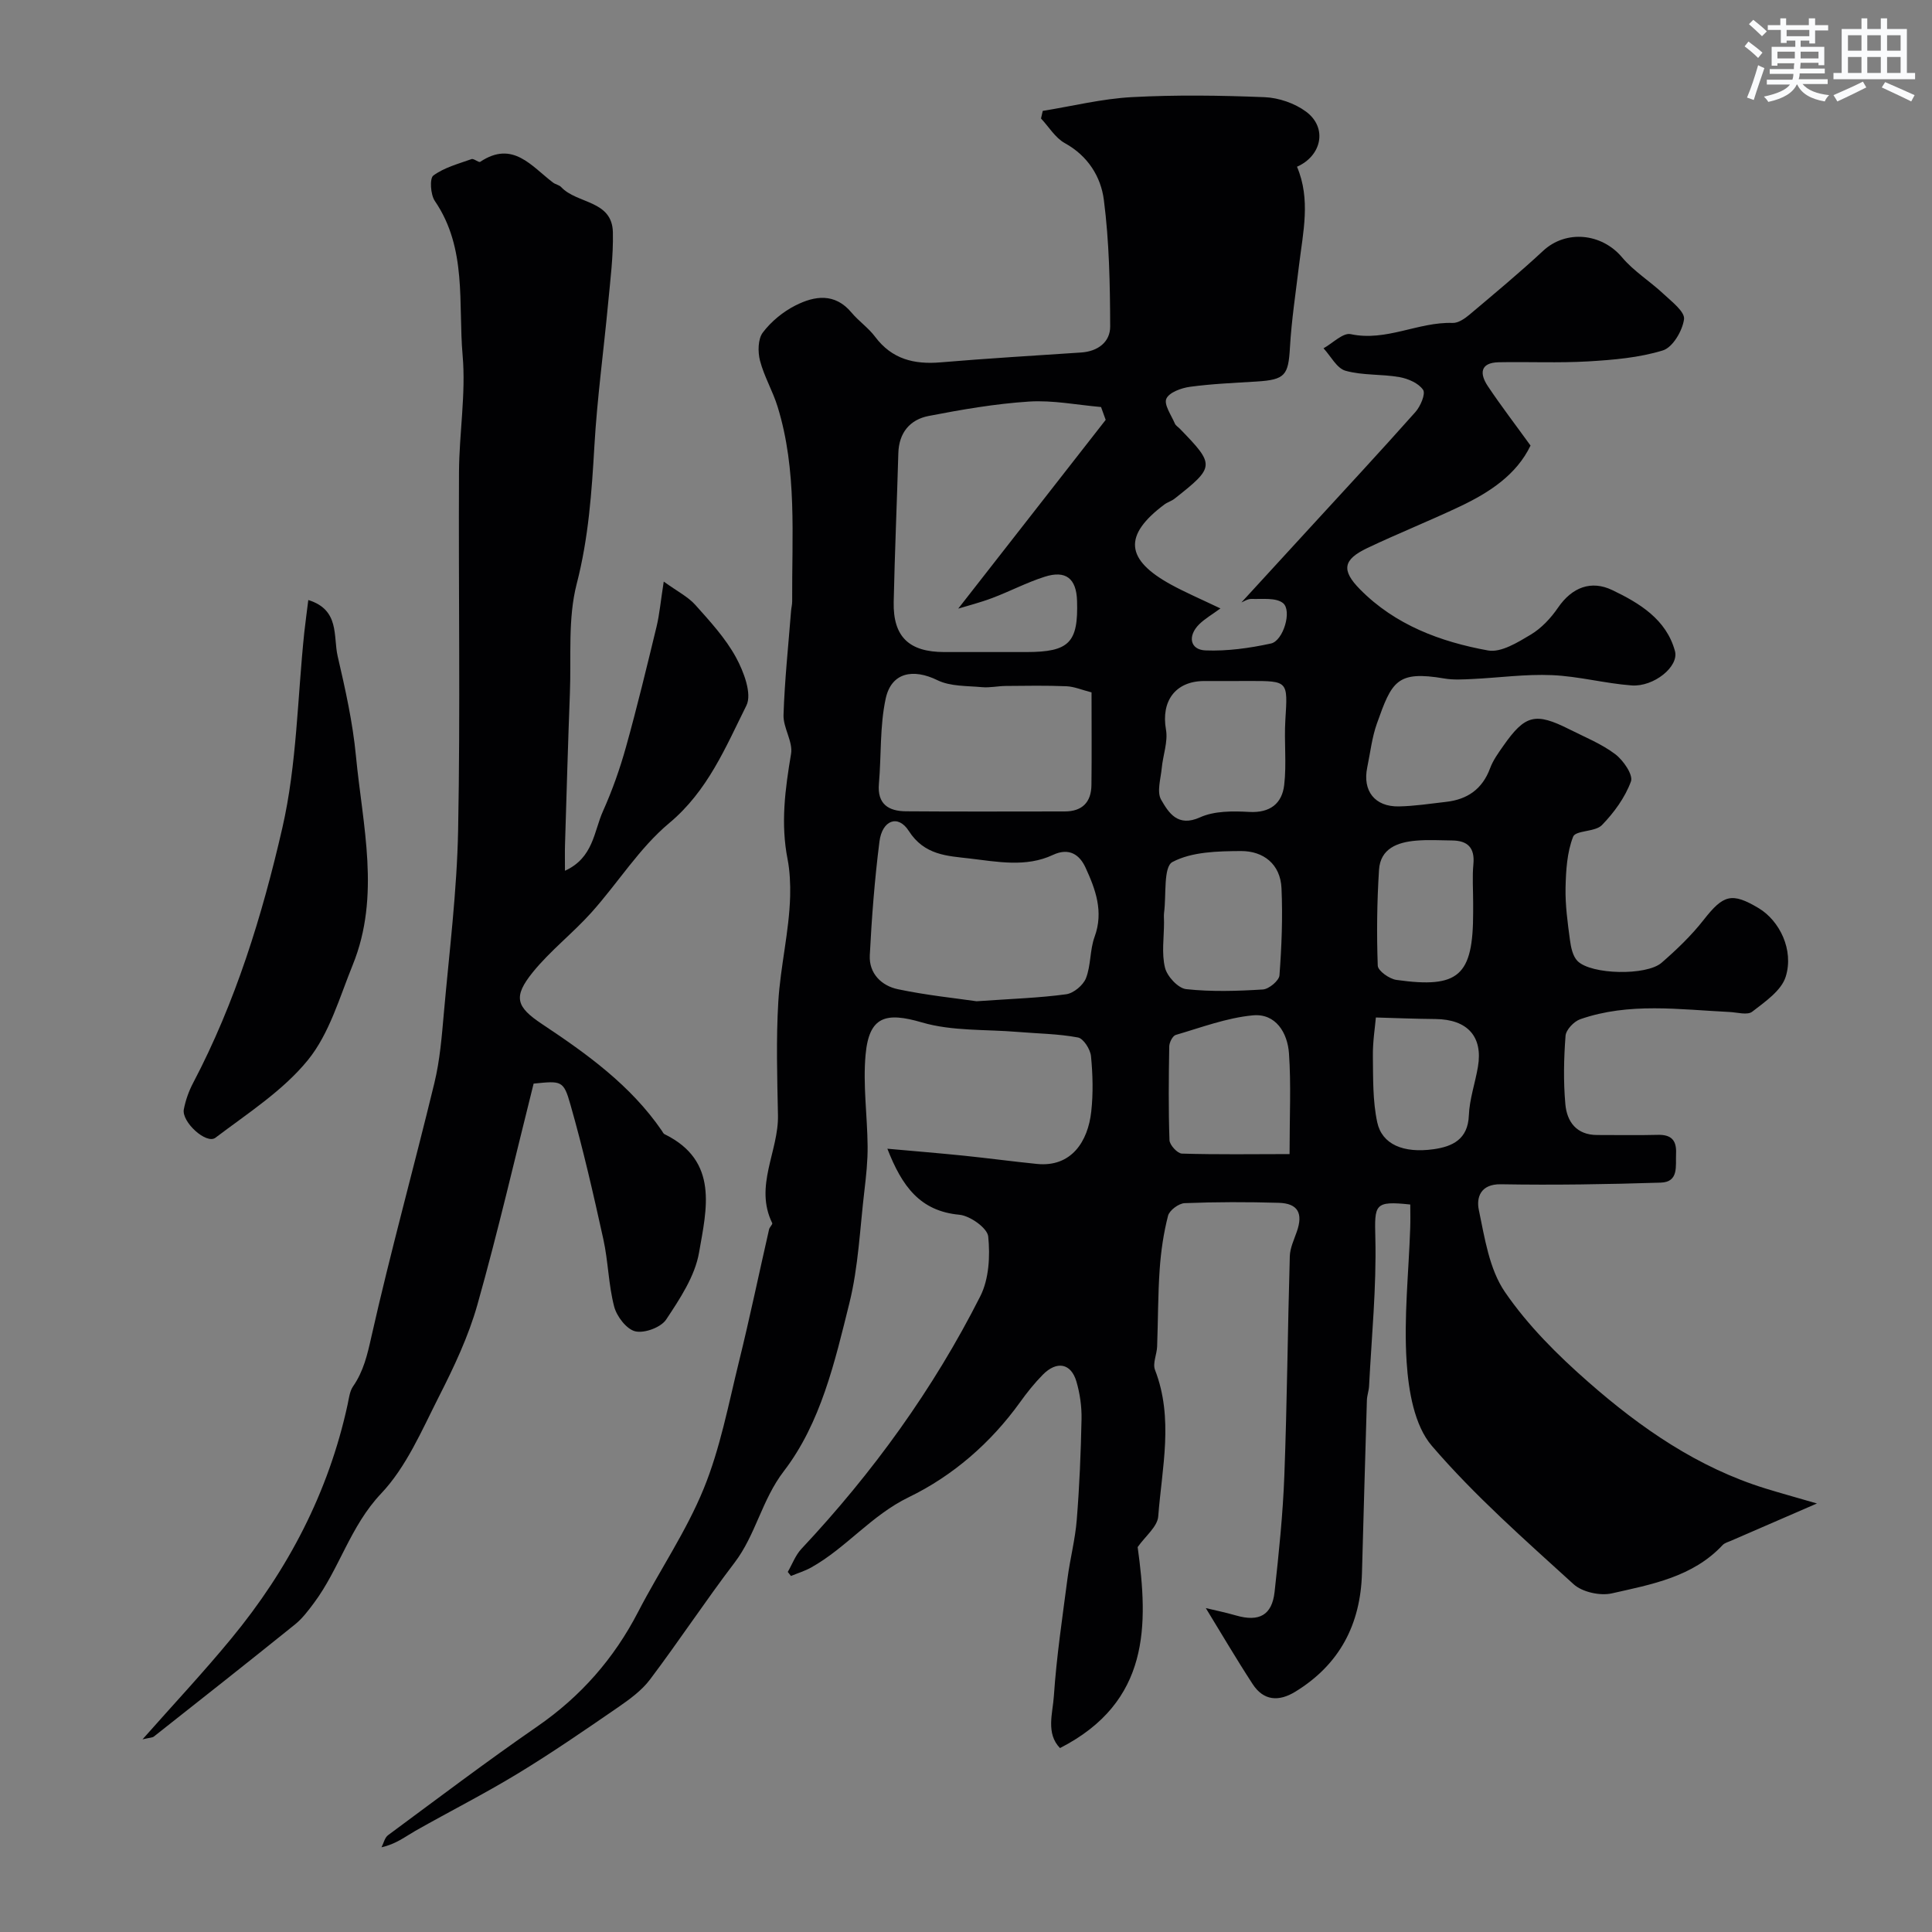
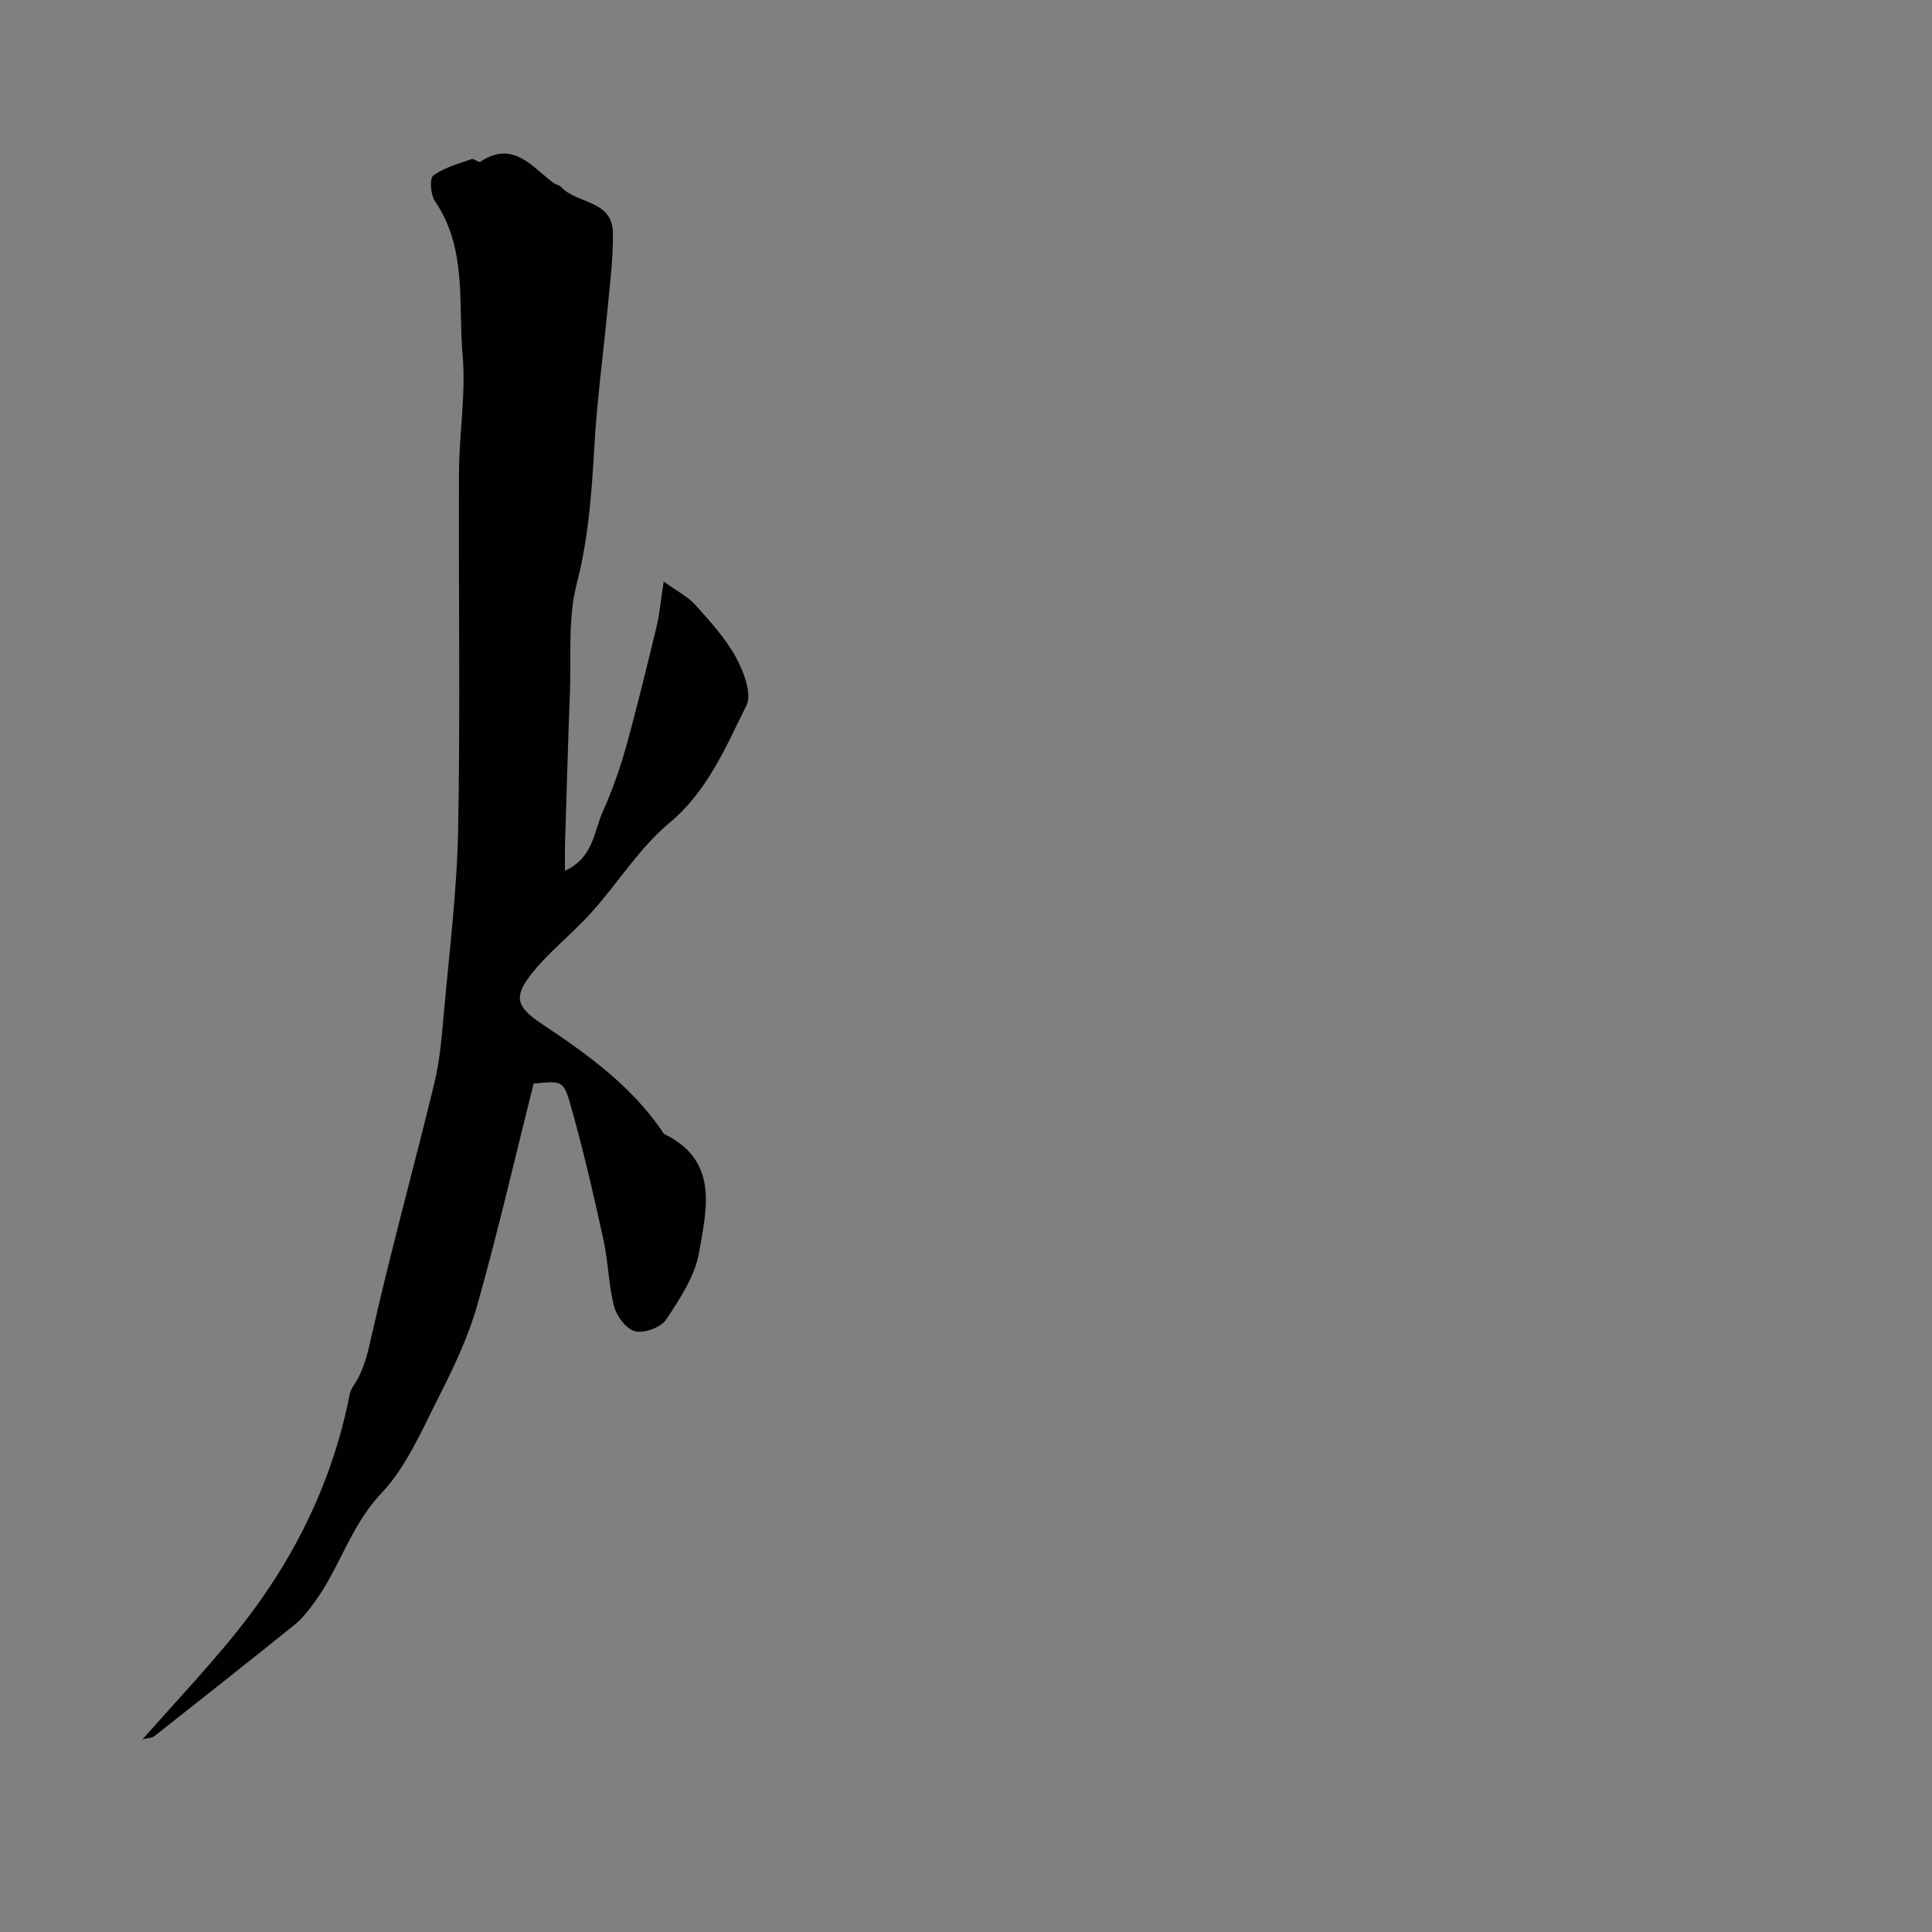
<svg xmlns="http://www.w3.org/2000/svg" enable-background="new 0 0 400 400" viewBox="0 0 400 400">
  <rect x="0" y="0" width="400" height="400" fill="#808080" stroke="none" />
  <g fill="#010103">
-     <path d="m163.1 325.45c.93-1.61 1.59-3.46 2.83-4.78 14.76-15.74 27.32-33.08 37.04-52.32 1.79-3.55 2.04-8.3 1.63-12.35-.18-1.75-3.76-4.29-5.97-4.5-8.15-.75-11.88-5.89-14.91-13.67 5.65.51 10.74.92 15.82 1.44 5.05.52 10.09 1.2 15.14 1.71 7.15.72 10.57-4.66 11.25-10.83.42-3.79.32-7.68-.05-11.48-.14-1.42-1.56-3.66-2.7-3.87-4.08-.77-8.29-.8-12.45-1.15-6.65-.56-13.59-.13-19.86-1.97-7.45-2.18-10.93-1.3-11.66 6.68-.57 6.24.36 12.61.42 18.92.03 3.07-.3 6.15-.66 9.2-.93 7.8-1.24 15.77-3.12 23.34-3.01 12.13-5.91 24.79-13.56 34.76-4.58 5.97-5.8 13.16-10.2 18.94-6.03 7.92-11.52 16.25-17.51 24.2-1.74 2.31-4.26 4.13-6.68 5.8-6.82 4.69-13.65 9.4-20.72 13.69-6.91 4.2-14.15 7.86-21.19 11.85-2.09 1.19-3.98 2.73-7 3.4.44-.85.66-2 1.36-2.51 10.25-7.58 20.43-15.28 30.91-22.52 8.99-6.21 15.86-14.04 20.86-23.71 4.43-8.56 9.96-16.64 13.58-25.52 3.41-8.34 5.11-17.41 7.28-26.22 2.25-9.11 4.16-18.31 6.25-27.46.11-.47.77-1.04.65-1.29-3.77-7.68 1.35-14.88 1.19-22.36-.16-7.83-.4-15.69.07-23.49.44-7.3 2.25-14.53 2.45-21.81.07-2.43-.07-5.35-.52-7.62-1.48-7.49-.51-14.58.71-21.88.42-2.51-1.64-5.37-1.56-8.03.23-7.19 1-14.36 1.56-21.54.05-.66.23-1.31.23-1.97-.08-13.52 1.06-27.14-3.02-40.34-1-3.24-2.79-6.25-3.64-9.52-.47-1.82-.44-4.46.58-5.82 1.73-2.29 4.19-4.31 6.76-5.61 3.97-2.01 8.16-2.65 11.61 1.48 1.49 1.78 3.5 3.15 4.88 5 3.48 4.65 8.08 5.77 13.58 5.3 9.69-.82 19.39-1.39 29.09-2.04 3.45-.23 6.01-2.17 6-5.38-.03-8.75-.19-17.56-1.31-26.22-.61-4.77-3.29-9.11-8.07-11.74-1.98-1.09-3.31-3.37-4.94-5.11.12-.52.24-1.05.36-1.57 6.15-.99 12.27-2.52 18.45-2.85 9.14-.49 18.34-.36 27.49.01 2.92.12 6.23 1.26 8.57 2.99 4.49 3.33 3.26 9.14-1.87 11.41 2.88 6.77 1.24 13.59.42 20.4-.68 5.67-1.55 11.33-1.88 17.01-.33 5.77-.99 6.69-6.89 7.06-4.6.29-9.22.47-13.78 1.09-1.8.24-4.33 1.15-4.92 2.47-.54 1.22 1.03 3.41 1.76 5.14.18.43.68.71 1.03 1.07 7.31 7.53 7.29 7.88-1.08 14.48-.63.5-1.47.73-2.12 1.21-8.53 6.39-8.12 11.4 1.44 16.62 2.94 1.6 6.04 2.93 10.17 4.9-1.73 1.27-3.22 2.12-4.4 3.28-2.44 2.41-1.91 5.28 1.3 5.41 4.51.18 9.13-.47 13.56-1.43 2.54-.55 4.41-6.8 2.5-8.36-1.46-1.18-4.28-.8-6.5-.87-.85-.03-1.73.59-2.12.73 4.49-4.9 9.23-10.06 13.97-15.23 7.37-8.04 14.8-16.03 22.05-24.19 1.05-1.18 2.15-3.75 1.6-4.59-.92-1.38-3.09-2.32-4.88-2.64-3.7-.66-7.62-.32-11.19-1.32-1.81-.51-3.05-3.04-4.55-4.65 1.89-1.04 4.03-3.27 5.62-2.93 7.38 1.58 13.98-2.56 21.11-2.32 1.14.04 2.49-.87 3.45-1.68 5.16-4.35 10.36-8.67 15.3-13.26 4.72-4.38 12.1-3.67 16.33 1.36 2.43 2.89 5.8 4.96 8.59 7.58 1.69 1.58 4.45 3.69 4.24 5.23-.32 2.39-2.34 5.83-4.38 6.46-4.91 1.51-10.22 1.96-15.41 2.27-6.17.36-12.37.06-18.56.18-3.91.08-3.99 2.38-2.27 4.95 2.73 4.08 5.72 7.98 8.84 12.3-2.9 6.04-8.48 9.7-14.62 12.61-6.33 3-12.85 5.6-19.18 8.61-5.02 2.39-5.42 4.58-1.49 8.56 7.27 7.36 16.63 10.85 26.48 12.64 2.7.49 6.16-1.67 8.86-3.28 2.22-1.33 4.17-3.43 5.65-5.59 2.91-4.24 6.87-5.71 11.22-3.63 5.6 2.68 11.19 6.04 12.98 12.62.88 3.21-4.39 7.46-8.97 7.12-5.52-.41-10.98-1.9-16.5-2.13-5.46-.24-10.96.54-16.44.8-1.93.09-3.92.22-5.81-.1-9.9-1.69-10.89.6-14 9.36-1.02 2.89-1.36 6.02-1.99 9.05-1 4.85 1.56 8.16 6.54 8.07 3.26-.06 6.51-.57 9.76-.94 4.43-.49 7.54-2.64 9.14-6.97.61-1.65 1.7-3.15 2.73-4.62 4.52-6.46 6.64-6.98 13.69-3.43 3.21 1.62 6.63 2.99 9.47 5.13 1.68 1.26 3.77 4.3 3.27 5.66-1.22 3.33-3.51 6.47-6.02 9.05-1.39 1.43-5.43 1.05-5.95 2.39-1.27 3.24-1.49 7.02-1.57 10.59-.07 3.59.43 7.21.91 10.78.2 1.53.58 3.38 1.58 4.38 2.83 2.82 14.25 3.07 17.39.35 3.13-2.72 6.18-5.64 8.73-8.9 4.06-5.18 5.79-5.74 11.38-2.4 4.3 2.58 7.33 8.63 5.59 14.19-.9 2.88-4.27 5.18-6.93 7.24-.99.77-3.11.14-4.71.06-10.36-.5-20.78-2.03-30.9 1.5-1.3.45-2.94 2.18-3.04 3.42-.36 4.7-.46 9.47-.04 14.16.32 3.65 2.32 6.4 6.61 6.39 4.17-.01 8.34.08 12.5-.03 2.8-.08 3.94 1.09 3.81 3.87-.12 2.57.62 5.9-3.17 6.02-11.03.35-22.07.53-33.1.34-4.29-.07-5.08 2.82-4.57 5.28 1.22 5.84 2.17 12.29 5.4 17.01 4.75 6.94 10.94 13.1 17.31 18.68 10.84 9.51 22.66 17.7 36.69 22.03 3.04.94 6.12 1.78 10.61 3.09-6.82 2.96-12.32 5.34-17.82 7.73-.59.25-1.29.44-1.7.87-6.2 6.64-14.73 8.15-22.94 10.01-2.43.55-6.12-.26-7.92-1.89-10.11-9.21-20.47-18.31-29.35-28.65-3.63-4.22-4.83-11.39-5.22-17.34-.61-9.21.43-18.52.74-27.79.06-1.63.01-3.27.01-4.84-7.47-.79-7.4-.02-7.23 6.92.25 10.21-.78 20.46-1.3 30.69-.05.97-.42 1.94-.45 2.91-.36 11.93-.69 23.87-1.02 35.8-.29 10.61-4.63 18.93-13.8 24.55-3.43 2.1-6.58 1.89-8.84-1.59-3.37-5.17-6.5-10.51-9.69-15.72 1.49.36 3.91.85 6.27 1.53 4.76 1.37 7.44-.05 7.97-4.89.88-8.01 1.72-16.05 2.02-24.09.57-15.13.69-30.27 1.13-45.4.05-1.72.88-3.43 1.46-5.11 1.32-3.79.22-5.83-3.74-5.95-6.49-.19-13-.19-19.49.07-1.23.05-3.15 1.48-3.44 2.61-.93 3.61-1.47 7.35-1.73 11.08-.37 5.32-.33 10.67-.53 16-.06 1.63-.96 3.48-.44 4.83 3.9 10.05 1.44 20.24.67 30.33-.16 2.14-2.68 4.1-4.26 6.36 2.22 16.12 2.6 32.05-16.08 41.61-2.96-3.04-1.5-7.23-1.27-10.75.55-8.17 1.77-16.29 2.83-24.42.53-4.04 1.59-8.03 1.91-12.08.56-6.94.85-13.91.99-20.88.05-2.58-.33-5.25-1.05-7.73-1.11-3.83-4.07-4.39-6.99-1.42-1.72 1.75-3.27 3.69-4.7 5.69-6.07 8.44-13.92 15.23-23.01 19.64-7.79 3.77-12.95 10.49-20.22 14.56-1.31.73-2.79 1.18-4.19 1.76-.22-.27-.44-.55-.66-.84zm65.82-238.52c-.32-.89-.64-1.77-.96-2.66-4.97-.43-9.99-1.45-14.91-1.13-6.97.45-13.91 1.65-20.78 2.98-3.88.75-6.17 3.48-6.28 7.73-.29 10.27-.74 20.53-.96 30.79-.15 7.2 3.18 10.36 10.49 10.36h16.99c8.86-.01 10.76-1.94 10.48-10.65-.15-4.58-2.32-6.35-6.73-4.93-3.7 1.18-7.18 3.02-10.82 4.39-2.48.94-5.06 1.59-7.05 2.2 10.2-13.06 20.37-26.07 30.53-39.08zm-26.73 120.37c7.38-.52 13-.69 18.55-1.45 1.54-.21 3.53-1.87 4.1-3.33 1.04-2.67.79-5.84 1.78-8.55 1.92-5.23.19-9.86-1.88-14.36-1.2-2.6-3.34-4.2-6.74-2.61-5.58 2.62-11.53 1.41-17.26.74-4.6-.54-9.35-.65-12.59-5.71-2.22-3.47-5.51-2.22-6.07 2.21-.99 7.81-1.6 15.68-2 23.55-.19 3.75 2.42 6.31 5.83 7.02 5.92 1.25 11.97 1.86 16.28 2.49zm23.8-63.95c-2.04-.52-3.61-1.21-5.21-1.27-4.17-.17-8.35-.1-12.53-.06-1.65.01-3.31.4-4.93.25-3.12-.29-6.56-.13-9.23-1.44-5.02-2.46-9.54-1.64-10.72 3.82-1.23 5.71-.89 11.74-1.4 17.62-.37 4.23 2.01 5.67 5.59 5.7 10.96.09 21.92.03 32.88.03 3.62 0 5.48-1.91 5.53-5.43.08-6.31.02-12.6.02-19.22zm29.74-2.35c-2.16 0-4.32-.01-6.47 0-5.94.04-8.89 4.19-7.86 10.04.45 2.52-.62 5.3-.87 7.97-.21 2.22-1.07 4.95-.12 6.58 1.54 2.66 3.41 5.73 8.05 3.63 2.96-1.34 6.77-1.31 10.16-1.12 4.34.24 6.81-1.73 7.26-5.58.52-4.43-.04-8.98.24-13.46.5-8.07.62-8.07-7.4-8.07-1 .01-2 .01-2.99.01zm-14.73 49.94c0 3.15-.53 6.44.2 9.41.44 1.8 2.71 4.25 4.37 4.44 5.25.57 10.61.4 15.9.07 1.25-.08 3.35-1.83 3.43-2.93.45-5.99.69-12.03.42-18.03-.22-4.99-3.74-7.73-8.42-7.7-4.8.03-10.15.14-14.16 2.27-1.9 1.02-1.25 6.83-1.73 10.48-.08.65-.01 1.32-.01 1.99zm25.99 48c0-7.94.33-14.42-.12-20.84-.3-4.28-2.74-8.34-7.5-7.88-5.4.51-10.67 2.51-15.94 4.05-.65.19-1.34 1.56-1.35 2.39-.11 6.47-.18 12.95.05 19.41.04.99 1.64 2.74 2.57 2.77 7.32.22 14.65.11 22.29.1zm38.01-52.06c0-2.66-.2-5.33.05-7.97.32-3.42-1.2-4.87-4.43-4.9-2.49-.03-5-.18-7.47.04-3.8.33-7.36 1.61-7.64 6.05-.42 6.6-.5 13.23-.26 19.83.04 1.07 2.41 2.75 3.87 2.95 12.94 1.82 15.88-.86 15.88-14.01 0-.66 0-1.32 0-1.99zm-20.14 23.78c-.17 2.01-.66 5-.62 7.99.06 4.58-.05 9.27.9 13.7.98 4.57 5.39 6.47 11.69 5.58 3.86-.55 7.09-2.02 7.28-6.99.13-3.37 1.31-6.7 1.88-10.07 1.07-6.26-2.17-9.82-8.77-9.89-4.28-.04-8.56-.21-12.36-.32z" />
    <path d="m110.48 224.35c-3.83 15.25-7.36 30.6-11.63 45.74-1.86 6.61-4.88 12.98-8.01 19.13-3.52 6.94-6.72 14.5-11.94 20.01-6.4 6.76-8.61 15.55-13.9 22.65-1.18 1.58-2.4 3.21-3.91 4.43-9.69 7.81-19.46 15.51-29.23 23.22-.31.25-.84.22-2.35.58 6.58-7.44 12.7-13.97 18.38-20.87 11.77-14.27 20.15-30.3 24.09-48.5.27-1.27.42-2.7 1.12-3.71 2.17-3.14 2.95-6.52 3.79-10.27 3.96-17.59 8.79-34.99 13.04-52.52 1.15-4.73 1.54-9.67 1.97-14.54 1.12-12.62 2.71-25.24 2.95-37.88.47-24.68.06-49.38.18-74.07.04-8.07 1.45-16.21.75-24.18-.94-10.74.97-22.13-5.75-31.96-.9-1.31-1.11-4.67-.31-5.27 2.26-1.66 5.19-2.43 7.91-3.4.48-.17 1.47.78 1.8.56 6.75-4.5 10.61.93 15.07 4.3.51.39 1.27.49 1.69.94 3.27 3.5 10.55 2.67 10.7 9.34.11 4.92-.53 9.86-.99 14.77-.92 9.8-2.26 19.56-2.83 29.37-.56 9.66-1.21 19.14-3.67 28.66-1.86 7.21-1.11 15.1-1.41 22.69-.4 10.43-.69 20.86-1.01 31.29-.05 1.59-.01 3.19-.01 5.42 5.9-2.69 5.98-8.14 7.87-12.34 1.92-4.28 3.5-8.75 4.76-13.27 2.31-8.27 4.32-16.62 6.34-24.96.6-2.49.82-5.08 1.48-9.3 2.84 2.05 5.03 3.14 6.54 4.83 3.05 3.41 6.24 6.88 8.41 10.85 1.61 2.95 3.37 7.57 2.16 9.99-4.31 8.64-7.99 17.66-15.96 24.32-6.21 5.18-10.65 12.43-16.14 18.54-3.85 4.29-8.51 7.89-12.12 12.35-4.12 5.1-3.47 7.15 1.91 10.73 9.3 6.18 18.34 12.67 24.79 22.06.18.26.33.63.59.75 11.3 5.53 8.68 15.55 7.13 24.5-.85 4.9-3.97 9.58-6.81 13.87-1.08 1.62-4.47 2.88-6.38 2.44-1.81-.42-3.84-3.07-4.38-5.11-1.19-4.55-1.23-9.39-2.25-13.99-2.06-9.34-4.19-18.69-6.82-27.88-1.41-5.02-1.9-4.88-7.61-4.31z" />
-     <path d="m63.83 124.23c6.56 2.02 5.13 7.52 6.08 11.63 1.58 6.81 3.12 13.69 3.78 20.63 1.38 14.43 5.14 29-.66 43.28-2.74 6.75-4.83 14.23-9.28 19.7-5.17 6.36-12.49 11.04-19.15 16.09-1.87 1.42-7.04-3.28-6.54-5.88.36-1.88 1.03-3.78 1.93-5.48 8.77-16.69 14.3-34.64 18.47-52.81 3.01-13.14 3.12-26.95 4.54-40.46.24-2.17.54-4.35.83-6.7z" />
  </g>
-   <path d="m361.2 9.6.8-1c.9.7 1.9 1.4 2.9 2.3l-.9 1.1c-1-1-2-1.8-2.8-2.4zm.5 10.6c.9-2.1 1.6-4.3 2.3-6.7.4.2.8.4 1.3.6-.7 2.1-1.5 4.3-2.2 6.6zm.4-15.2.9-.9c1 .8 2 1.6 2.8 2.4l-1 1c-.9-.9-1.8-1.7-2.7-2.5zm12.5-1.2h1.2v1.4h2.7v1.1h-2.7v2.7h-1.2v-.6h-1.8v1.3h4.9v3.8h-1.2v-.5h-3.7c0 .4-.1.9-.1 1.2h5.1v1h-5.2c0 .5-.1.9-.2 1.2h6v1h-5.2c1.1 1.3 2.9 2 5.5 2.3-.4.4-.7.8-.9 1.3-2.9-.5-4.8-1.6-5.7-3.5h-.1c-.8 1.7-2.7 2.9-5.9 3.6-.2-.4-.6-.8-.9-1.1 2.8-.6 4.6-1.4 5.4-2.5h-4.8v-1h5.3c.1-.3.2-.7.2-1.2h-4.9v-1h5c0-.4 0-.8.1-1.2h-3.5v.5h-1.2v-3.9h4.9v-1.3h-1.8v.5h-1.2v-2.7h-2.7v-1h2.6v-1.4h1.2v1.4h4.7v-1.4zm-6.6 8.3h3.6c0-.4 0-.9 0-1.4h-3.6zm1.9-4.6h4.7v-1.3h-4.7zm6.6 3.2h-3.7v1.4h3.7z" fill="#fafbfc" />
-   <path d="m385.3 3.8h1.3v2.2h2.8v-2.2h1.3v2.2h4.1v9.1h1.7v1.3h-16.9v-1.3h1.7v-9.1h4.1v-2.2zm.4 13.1.7 1.2c-1.8.9-3.8 1.9-6 2.9-.2-.4-.5-.8-.8-1.3 2.3-1 4.3-1.9 6.1-2.8zm-3.1-6.4h2.8v-3.2h-2.8zm0 4.6h2.8v-3.3h-2.8zm4-4.6h2.8v-3.2h-2.8zm0 4.6h2.8v-3.3h-2.8zm3.7 1.9c2.1.9 4.1 1.8 6.1 2.7l-.7 1.3c-2.2-1.1-4.2-2-6.1-2.9zm3.2-9.7h-2.8v3.2h2.8zm-2.8 7.8h2.8v-3.3h-2.8z" fill="#fafbfc" />
</svg>